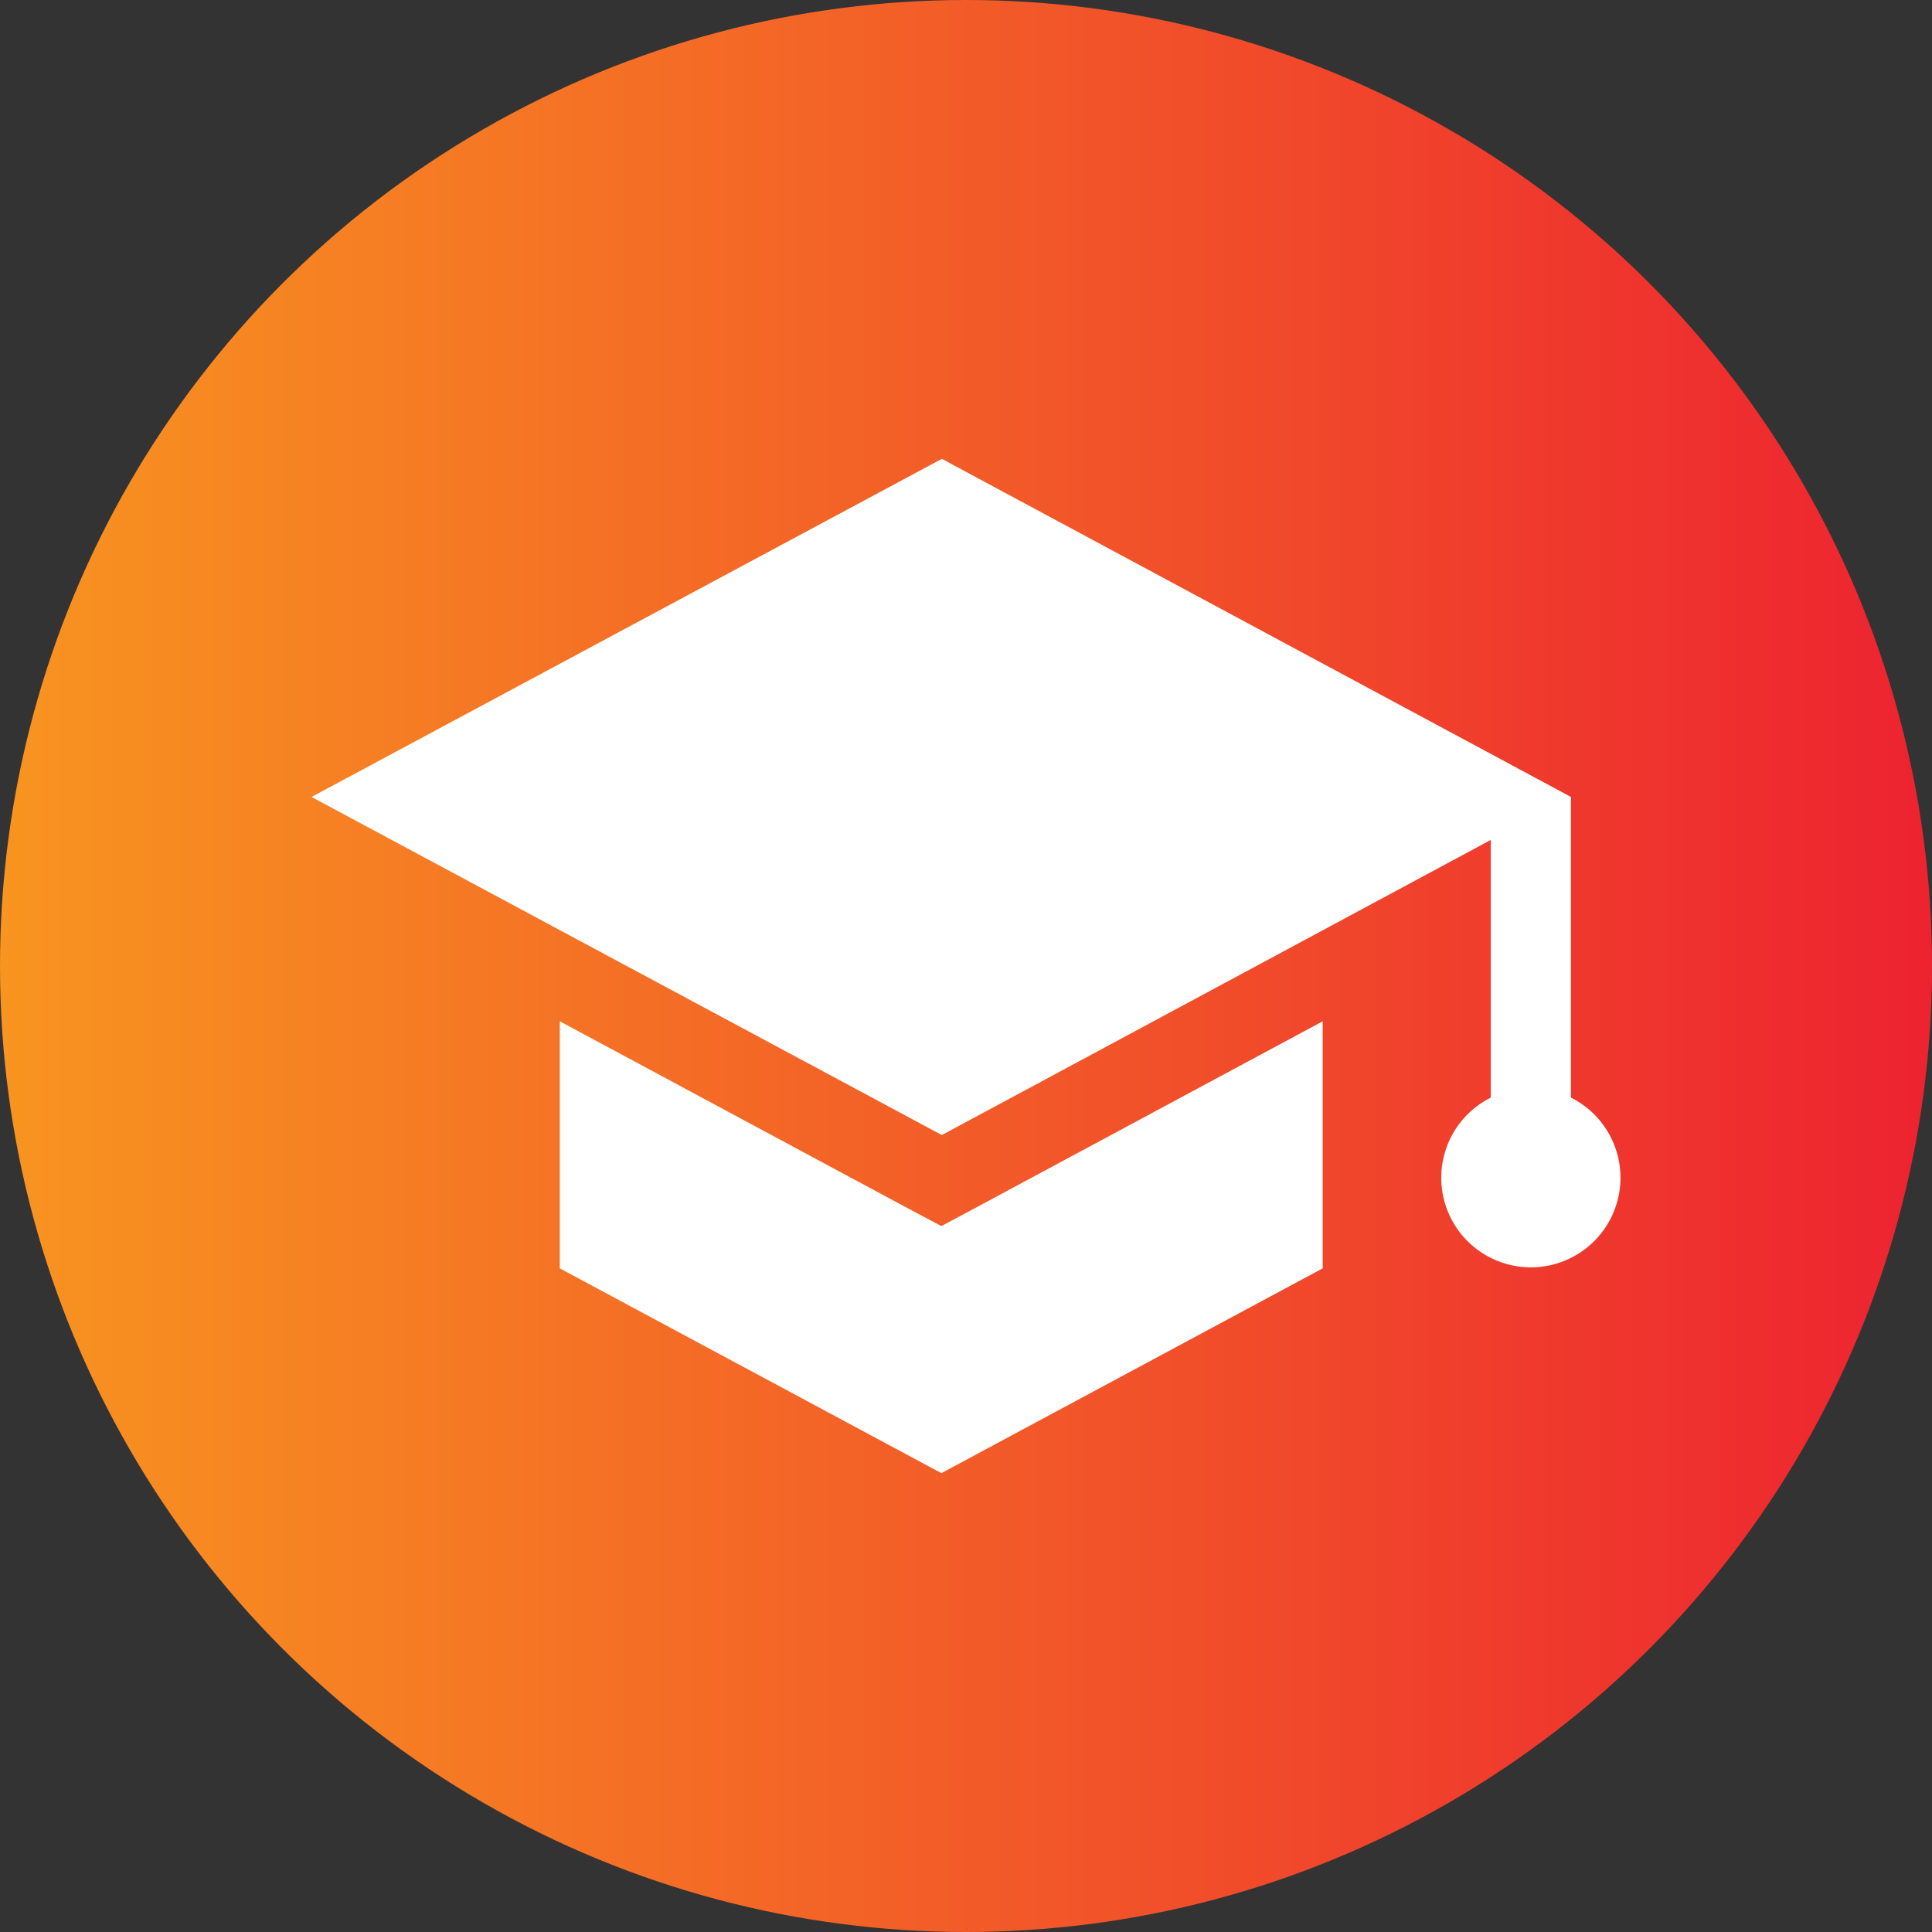
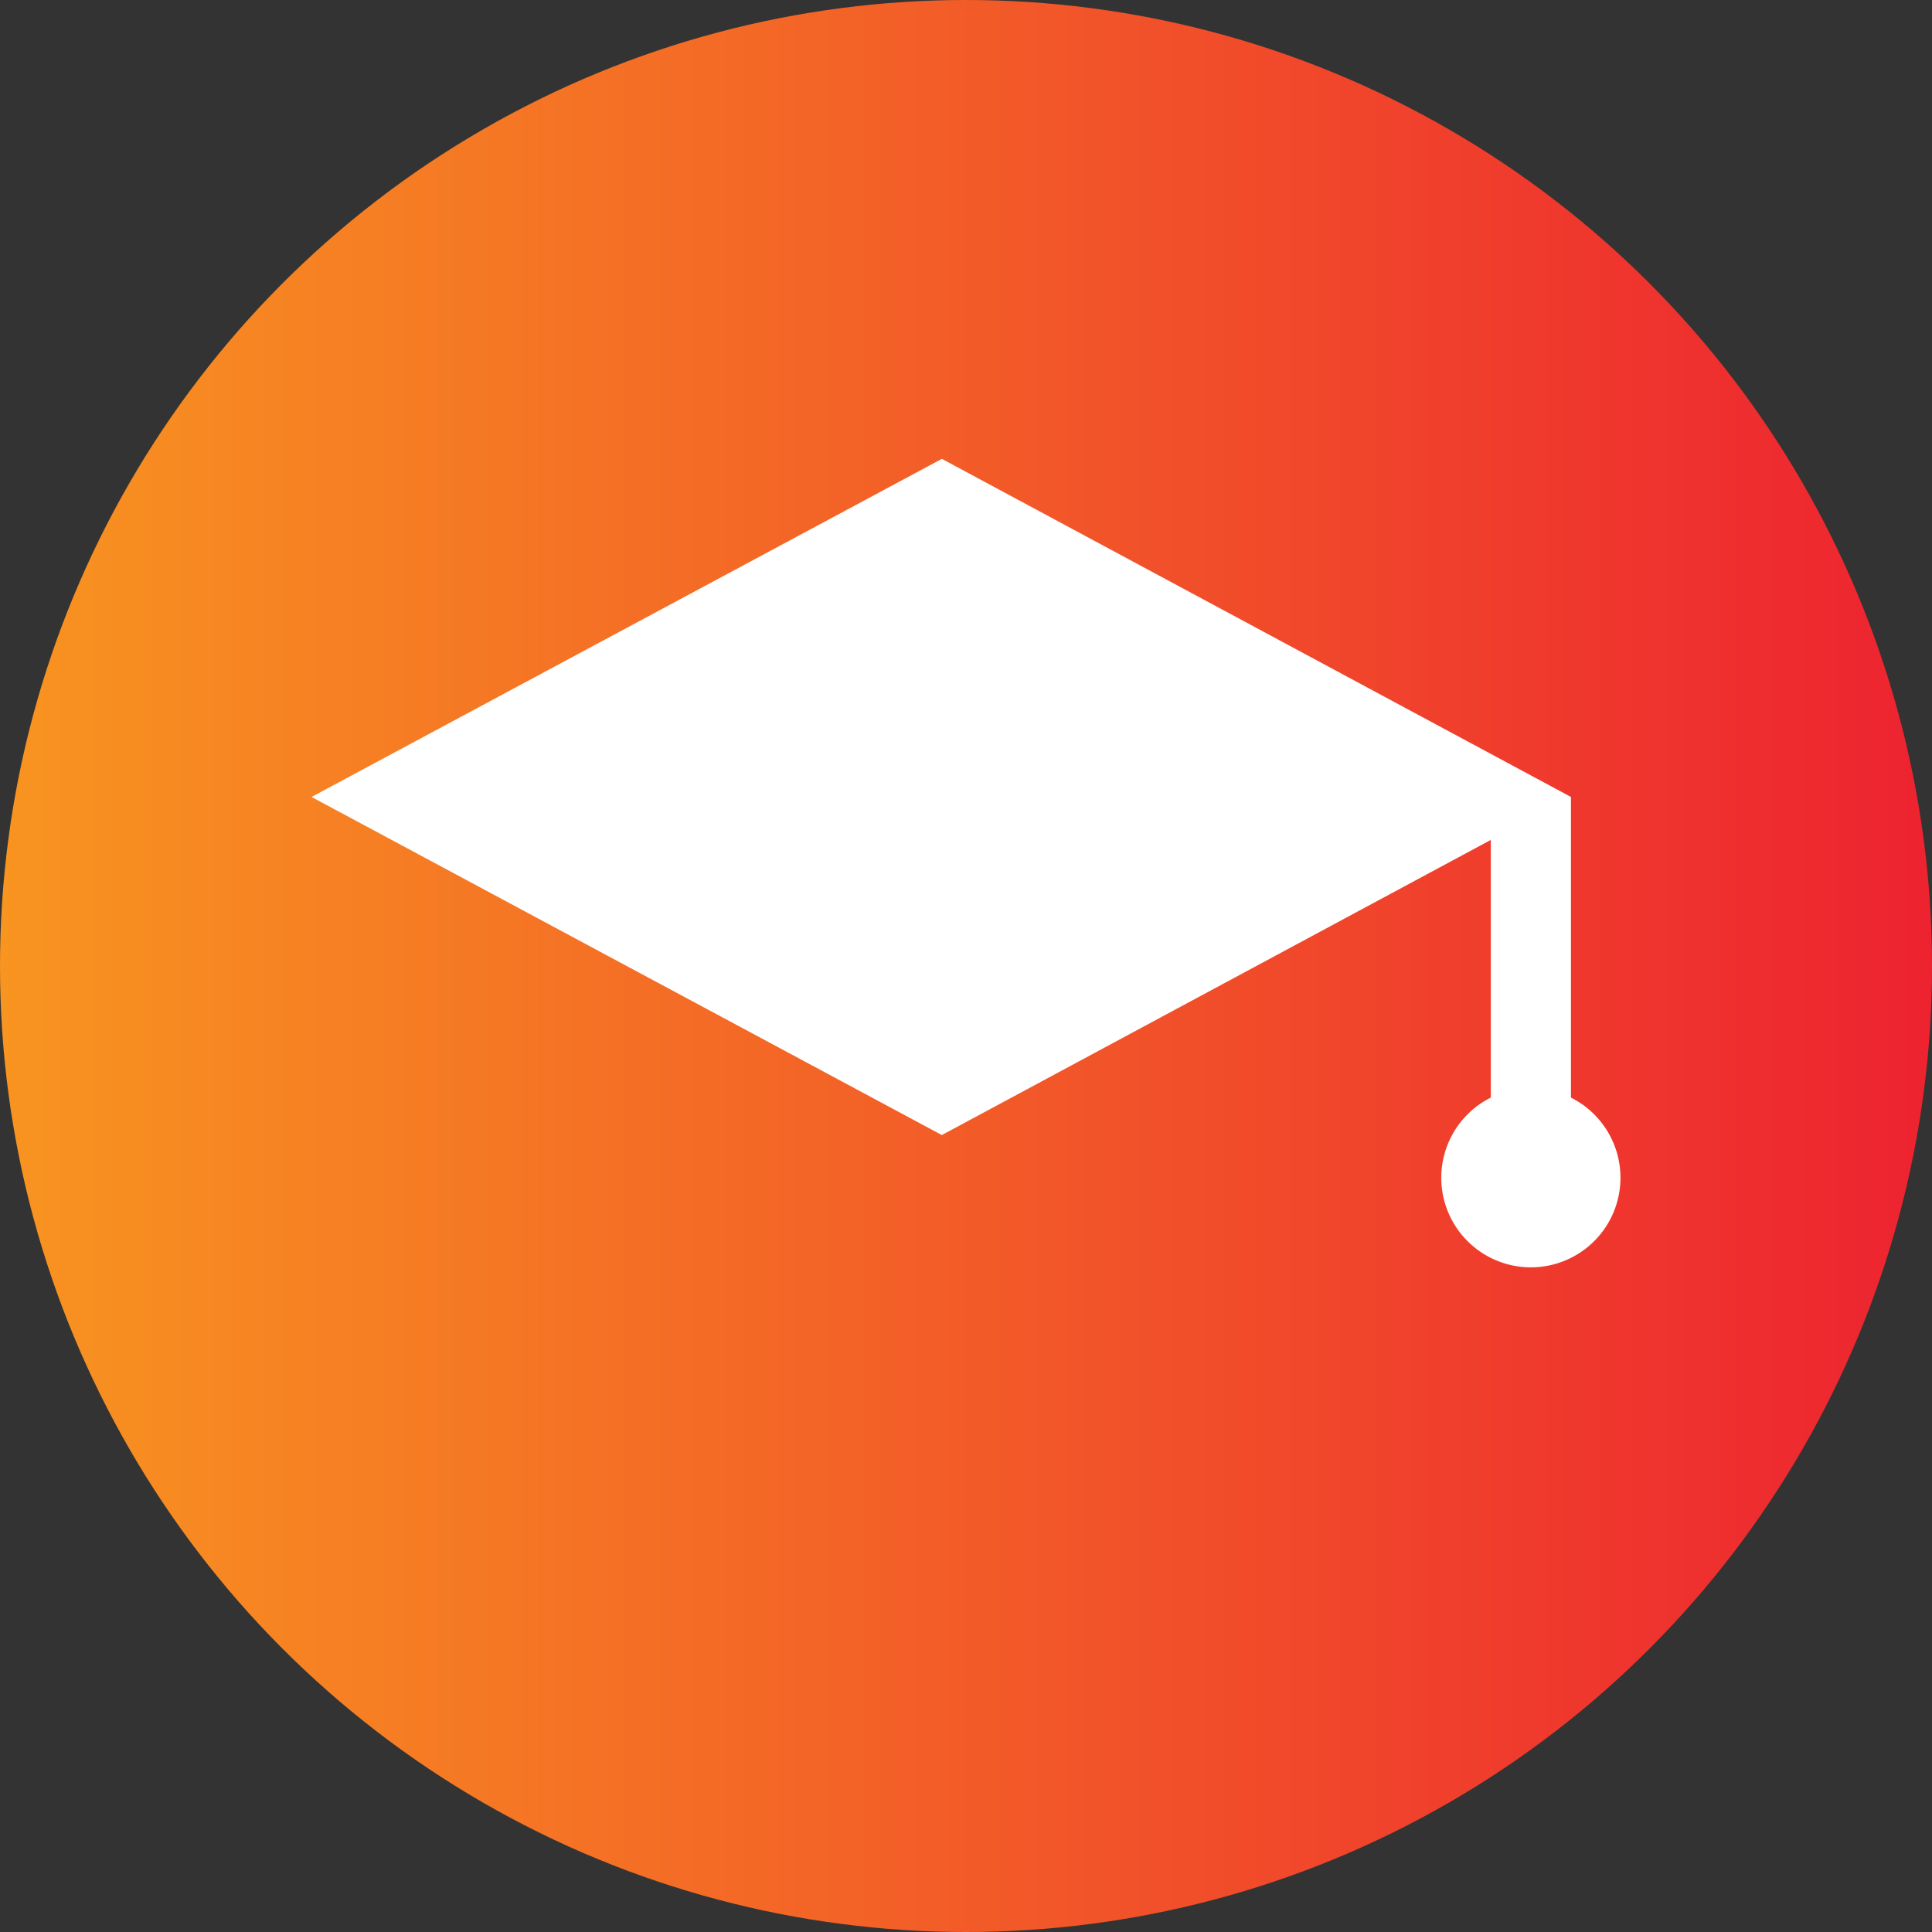
<svg xmlns="http://www.w3.org/2000/svg" viewBox="0 0 80 80">
  <rect x="0" y="0" width="80" height="80" fill="#333333" stroke="none" />
  <defs>
    <style>.cls-1{fill:url(#linear-gradient);}.cls-2{fill:#fff;}</style>
    <linearGradient id="linear-gradient" y1="40" x2="80" y2="40" gradientUnits="userSpaceOnUse">
      <stop offset="0" stop-color="#f89420" />
      <stop offset="1" stop-color="#ed2330" />
    </linearGradient>
  </defs>
  <title>icon-education</title>
  <g id="Layer_2" data-name="Layer 2">
    <g id="art">
      <circle class="cls-1" cx="40" cy="40" r="40" />
      <path class="cls-2" d="M65.05,45.45V33L39,19,12.9,33,39,47,61.73,34.78V45.45a3.71,3.71,0,1,0,3.32,0Z" />
-       <polygon class="cls-2" points="38.98 50.77 37.4 49.93 23.18 42.29 23.18 52.52 38.98 61 54.77 52.52 54.77 42.29 40.55 49.93 38.98 50.77" />
    </g>
  </g>
</svg>